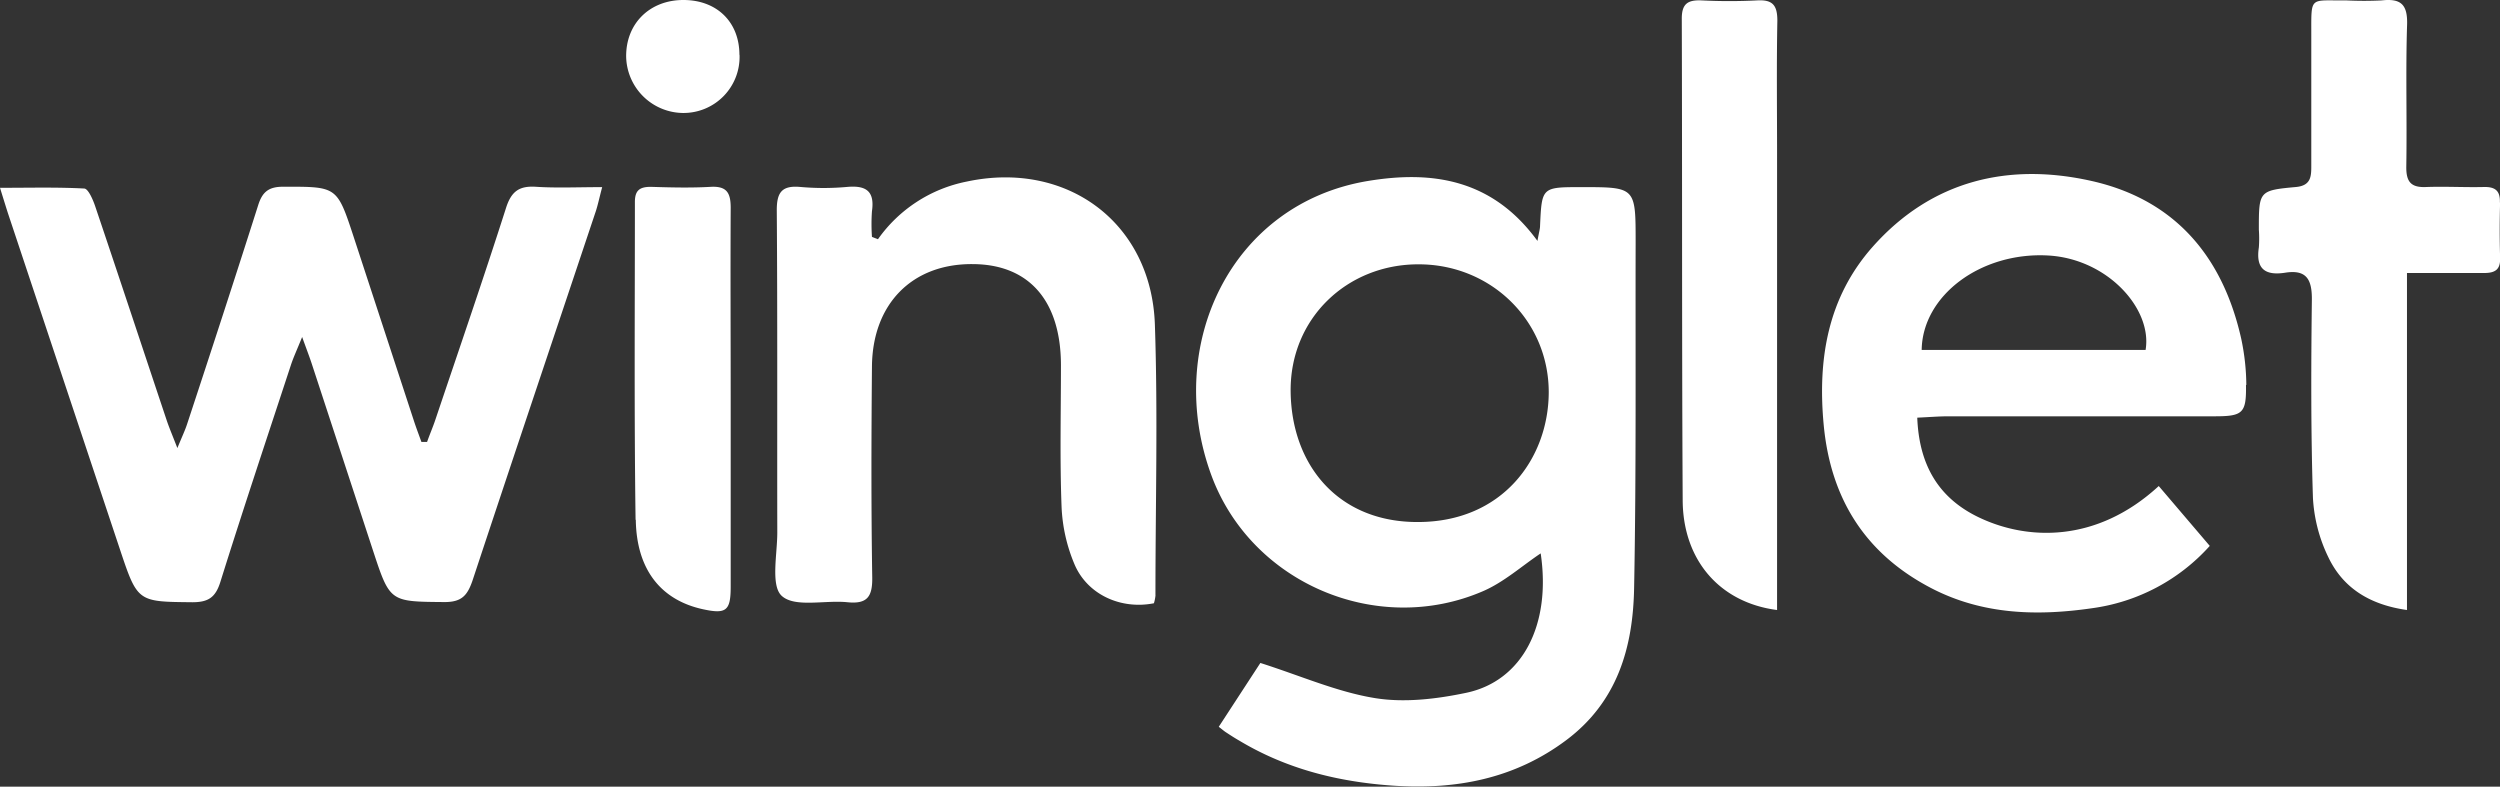
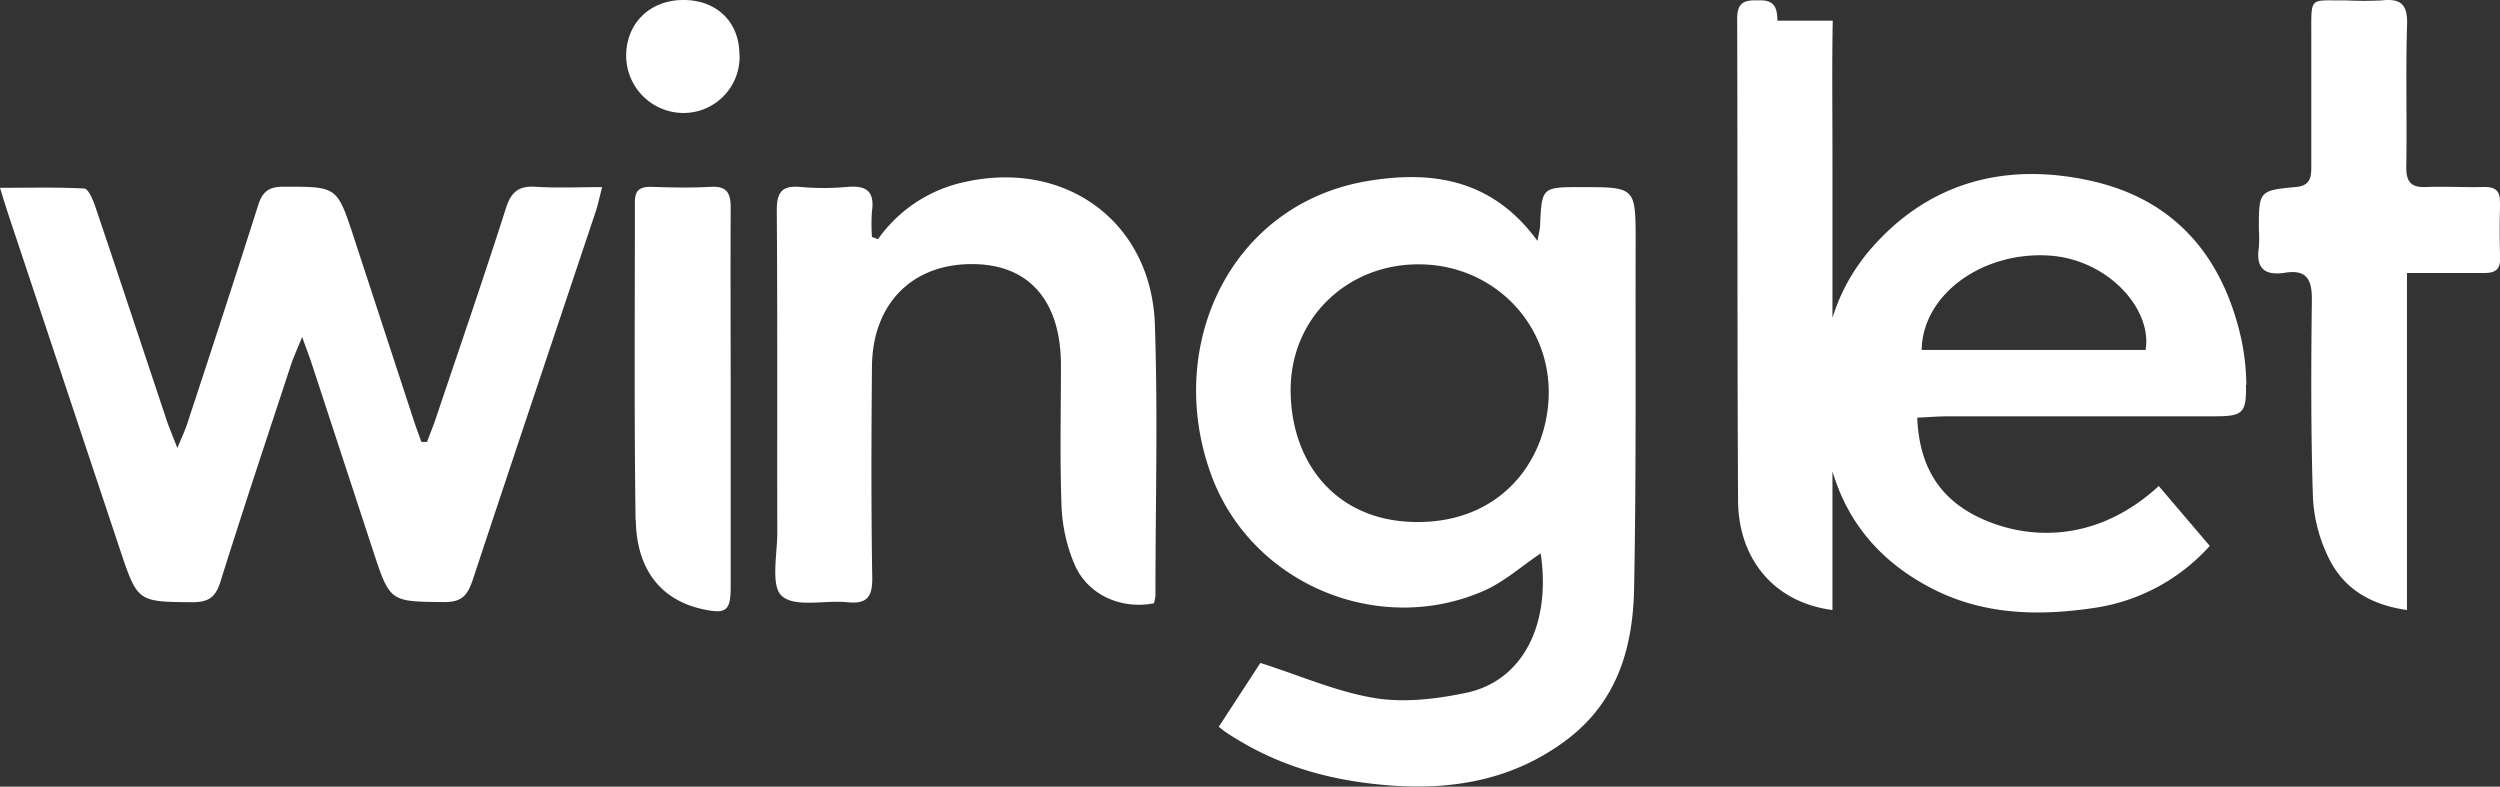
<svg xmlns="http://www.w3.org/2000/svg" id="Layer_1" data-name="Layer 1" viewBox="0 0 441.02 138.77">
  <rect x="0" y="0" width="441.02" height="138.77" fill="#333333" stroke="none" />
  <defs>
    <style>.cls-1{fill:#fff;}</style>
  </defs>
-   <path class="cls-1" d="M441,35.72c.07-2.06-.82-2.77-2.79-2.73-3.38.08-6.78-.12-10.16,0-2.77.14-3.6-.94-3.56-3.63.14-8.35-.13-16.71.14-25,.11-3.58-1.1-4.66-4.46-4.29a62.19,62.19,0,0,1-6.26,0c-6.53.08-6.17-.9-6.18,6,0,7.7,0,15.4,0,23.1,0,1.88,0,3.57-2.71,3.82-6.55.6-6.54.72-6.54,7.53a21.77,21.77,0,0,1,0,3.13c-.56,3.67,1,5,4.56,4.47,3.89-.64,4.84,1.21,4.79,4.85-.14,11.61-.18,23.24.19,34.84a27.21,27.21,0,0,0,2.69,10.43c2.6,5.49,7.33,8.44,13.9,9.37V48.16c5,0,9.31,0,13.6,0,1.93,0,2.9-.57,2.83-2.68-.1-3.26-.1-6.53,0-9.79ZM396.27,67.89a40.41,40.41,0,0,0-.9-8.13c-3.24-14.47-11.66-24.5-26.33-27.82s-28.27-.15-38.69,11.6c-7.92,8.94-9.72,19.79-8.64,31.37,1.22,13.08,7.35,22.83,19.09,28.9,9,4.64,18.59,4.88,28.22,3.49a34,34,0,0,0,20.8-11l-9-10.56c-11,10.13-23.35,9.65-32,5.4-6.91-3.41-10.28-9.18-10.6-17.46,2.17-.1,3.84-.24,5.5-.24q23.46,0,46.93,0c5,0,5.64-.53,5.56-5.52Zm-17.8-6.16H339c.14-9.63,10.45-17.29,22.26-16.66,10.51.56,18.46,9.42,17.24,16.66ZM313.54,3.65c0-2.72-.82-3.74-3.58-3.58a96.48,96.48,0,0,1-9.77,0c-2.41-.1-3.52.54-3.51,3.24.09,28.32,0,56.64.16,85,.07,10.53,6.56,18,16.65,19.3V27.14c0-7.83-.1-15.66.05-23.49Zm-25,39.06c0-9.7,0-9.7-9.55-9.7-7,0-7,0-7.31,6.79,0,.6-.2,1.19-.46,2.7-8-11-18.72-12.45-30-10.56-24.09,4.05-35.9,29-27.55,51.83,7,19.12,29.27,28.58,47.94,20.52,3.69-1.59,6.83-4.43,10.18-6.67,1.88,12.65-3.24,22.53-13.16,24.6-5.24,1.1-10.93,1.78-16.13.92-6.66-1.09-13-3.91-20.16-6.19L215,128.21c.69.54,1,.81,1.31,1,.76.5,1.53,1,2.32,1.45,8.34,5,17.4,7.26,27.05,7.93,11.17.77,21.51-1.21,30.59-8s11.81-16.41,12-26.85c.39-20.35.22-40.72.27-61.07ZM273.21,69.28c-.07,11.63-8.16,22.85-23.17,22.81-14,0-22.21-10.06-22.36-23s10-22.5,22.59-22.46c12.8,0,23,10,22.94,22.68ZM203.83,105c0-15.92.44-31.85-.1-47.76-.62-18-15.59-29-33.23-25.2a25.13,25.13,0,0,0-15.62,10.16l-1.06-.41a32.58,32.58,0,0,1,0-4.53c.52-3.6-1.1-4.59-4.43-4.28a46,46,0,0,1-8.21,0c-3.3-.3-4.17,1-4.15,4.19.14,18.92.05,37.84.09,56.77,0,3.88-1.2,9.42.81,11.2,2.33,2.08,7.6.69,11.57,1.1,3.51.36,4.42-1,4.37-4.39-.2-12.39-.16-24.79-.05-37.19.09-11.06,7.09-18.12,17.68-18.07,10,0,15.63,6.44,15.66,17.78,0,8.35-.21,16.71.11,25.05a29.12,29.12,0,0,0,2.29,10.15c2.29,5.36,8.22,8,14,6.85a6.87,6.87,0,0,0,.28-1.42ZM130.44,9.68c0-5.81-4-9.69-9.91-9.68S110.4,4.15,110.46,10a10.14,10.14,0,0,0,10,9.93,9.89,9.89,0,0,0,10-10.28ZM105.08,37.35c.39-1.19.64-2.43,1.15-4.34-4.23,0-8,.18-11.68-.06-3-.2-4.36.85-5.28,3.72-4,12.52-8.29,24.95-12.48,37.41-.44,1.31-1,2.59-1.45,3.88h-1c-.43-1.21-.89-2.4-1.29-3.62Q67.7,58,62.36,41.7c-2.92-8.88-2.93-8.77-12.42-8.76-2.57,0-3.67.94-4.4,3.27C41.44,49.1,37.23,62,33,74.83c-.36,1.1-.87,2.16-1.71,4.21-.93-2.39-1.48-3.67-1.92-5-4.2-12.57-8.36-25.16-12.6-37.72-.39-1.14-1.2-3-1.89-3.06C10.08,33,5.22,33.13,0,33.13c.62,2,1,3.23,1.39,4.45Q11.25,67.19,21.12,96.8c3.15,9.45,3.14,9.34,12.81,9.44,2.83,0,4.09-.86,4.94-3.57,4-12.78,8.25-25.49,12.43-38.22.45-1.38,1.07-2.7,2-5,.82,2.27,1.28,3.46,1.68,4.67q5.41,16.5,10.82,33c3,9.14,3,9,12.63,9.09,3,0,4-1.15,4.9-3.72,7.19-21.74,14.5-43.45,21.76-65.18Zm7.08,54.35c.13,8.88,4.52,14.19,11.87,15.78,4.06.88,4.86.27,4.87-3.9,0-11.09,0-22.19,0-33.28s-.06-22.45,0-33.67c0-2.63-.71-3.83-3.54-3.67-3.51.2-7,.11-10.56,0-2,0-2.81.65-2.8,2.72,0,18.66-.14,37.33.12,56Z" />
+   <path class="cls-1" d="M441,35.72c.07-2.06-.82-2.77-2.79-2.73-3.38.08-6.78-.12-10.16,0-2.77.14-3.6-.94-3.56-3.63.14-8.35-.13-16.71.14-25,.11-3.58-1.1-4.66-4.46-4.29a62.19,62.19,0,0,1-6.26,0c-6.53.08-6.17-.9-6.18,6,0,7.7,0,15.4,0,23.1,0,1.88,0,3.57-2.71,3.82-6.55.6-6.54.72-6.54,7.53a21.77,21.77,0,0,1,0,3.13c-.56,3.67,1,5,4.56,4.47,3.89-.64,4.84,1.21,4.79,4.85-.14,11.61-.18,23.24.19,34.84a27.21,27.21,0,0,0,2.69,10.43c2.6,5.49,7.33,8.44,13.9,9.37V48.16c5,0,9.31,0,13.6,0,1.93,0,2.9-.57,2.83-2.68-.1-3.26-.1-6.53,0-9.79ZM396.27,67.89a40.41,40.41,0,0,0-.9-8.13c-3.24-14.47-11.66-24.5-26.33-27.82s-28.27-.15-38.69,11.6c-7.92,8.94-9.72,19.79-8.64,31.37,1.22,13.08,7.35,22.83,19.09,28.9,9,4.64,18.59,4.88,28.22,3.49a34,34,0,0,0,20.8-11l-9-10.56c-11,10.13-23.35,9.65-32,5.4-6.91-3.41-10.28-9.18-10.6-17.46,2.17-.1,3.84-.24,5.5-.24q23.46,0,46.93,0c5,0,5.64-.53,5.56-5.52Zm-17.8-6.16H339c.14-9.63,10.45-17.29,22.26-16.66,10.51.56,18.46,9.42,17.24,16.66ZM313.54,3.65c0-2.72-.82-3.74-3.58-3.58c-2.41-.1-3.52.54-3.51,3.24.09,28.32,0,56.64.16,85,.07,10.53,6.56,18,16.65,19.3V27.14c0-7.83-.1-15.66.05-23.49Zm-25,39.06c0-9.7,0-9.7-9.55-9.7-7,0-7,0-7.31,6.79,0,.6-.2,1.19-.46,2.7-8-11-18.72-12.45-30-10.56-24.09,4.05-35.9,29-27.55,51.83,7,19.12,29.27,28.58,47.94,20.52,3.69-1.59,6.83-4.43,10.18-6.67,1.88,12.65-3.24,22.53-13.16,24.6-5.24,1.1-10.93,1.78-16.13.92-6.66-1.09-13-3.91-20.16-6.19L215,128.21c.69.54,1,.81,1.31,1,.76.5,1.53,1,2.32,1.45,8.34,5,17.4,7.26,27.05,7.93,11.17.77,21.51-1.21,30.59-8s11.81-16.41,12-26.85c.39-20.35.22-40.72.27-61.07ZM273.21,69.28c-.07,11.63-8.16,22.85-23.17,22.81-14,0-22.21-10.06-22.36-23s10-22.5,22.59-22.46c12.8,0,23,10,22.94,22.68ZM203.83,105c0-15.92.44-31.85-.1-47.76-.62-18-15.59-29-33.23-25.2a25.13,25.13,0,0,0-15.62,10.16l-1.06-.41a32.58,32.58,0,0,1,0-4.53c.52-3.6-1.1-4.59-4.43-4.28a46,46,0,0,1-8.21,0c-3.3-.3-4.17,1-4.15,4.19.14,18.92.05,37.84.09,56.77,0,3.88-1.2,9.42.81,11.2,2.33,2.08,7.6.69,11.57,1.1,3.51.36,4.42-1,4.37-4.39-.2-12.39-.16-24.79-.05-37.19.09-11.06,7.09-18.12,17.68-18.07,10,0,15.63,6.44,15.66,17.78,0,8.35-.21,16.71.11,25.05a29.12,29.12,0,0,0,2.29,10.15c2.29,5.36,8.22,8,14,6.85a6.87,6.87,0,0,0,.28-1.42ZM130.44,9.68c0-5.81-4-9.69-9.91-9.68S110.4,4.15,110.46,10a10.14,10.14,0,0,0,10,9.93,9.89,9.89,0,0,0,10-10.28ZM105.08,37.35c.39-1.19.64-2.43,1.15-4.34-4.23,0-8,.18-11.68-.06-3-.2-4.36.85-5.28,3.72-4,12.52-8.29,24.95-12.48,37.41-.44,1.31-1,2.59-1.45,3.88h-1c-.43-1.21-.89-2.4-1.29-3.62Q67.7,58,62.36,41.7c-2.92-8.88-2.93-8.77-12.42-8.76-2.57,0-3.67.94-4.4,3.27C41.44,49.1,37.23,62,33,74.83c-.36,1.1-.87,2.16-1.71,4.21-.93-2.39-1.48-3.67-1.92-5-4.2-12.57-8.36-25.16-12.6-37.72-.39-1.14-1.2-3-1.89-3.06C10.08,33,5.22,33.13,0,33.13c.62,2,1,3.23,1.39,4.45Q11.25,67.19,21.12,96.8c3.15,9.45,3.14,9.34,12.81,9.44,2.83,0,4.09-.86,4.94-3.57,4-12.78,8.25-25.49,12.43-38.22.45-1.38,1.07-2.7,2-5,.82,2.27,1.28,3.46,1.68,4.67q5.41,16.5,10.82,33c3,9.14,3,9,12.63,9.09,3,0,4-1.15,4.9-3.72,7.19-21.74,14.5-43.45,21.76-65.18Zm7.08,54.35c.13,8.88,4.52,14.19,11.87,15.78,4.06.88,4.86.27,4.87-3.9,0-11.09,0-22.19,0-33.28s-.06-22.45,0-33.67c0-2.63-.71-3.83-3.54-3.67-3.51.2-7,.11-10.56,0-2,0-2.81.65-2.8,2.72,0,18.66-.14,37.33.12,56Z" />
</svg>